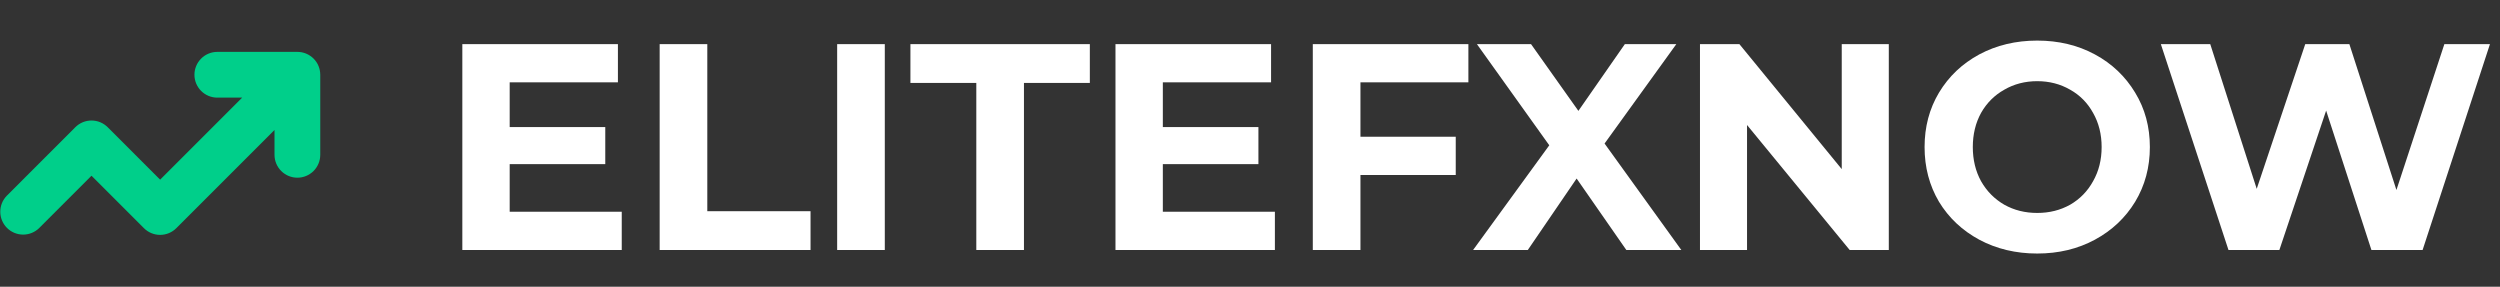
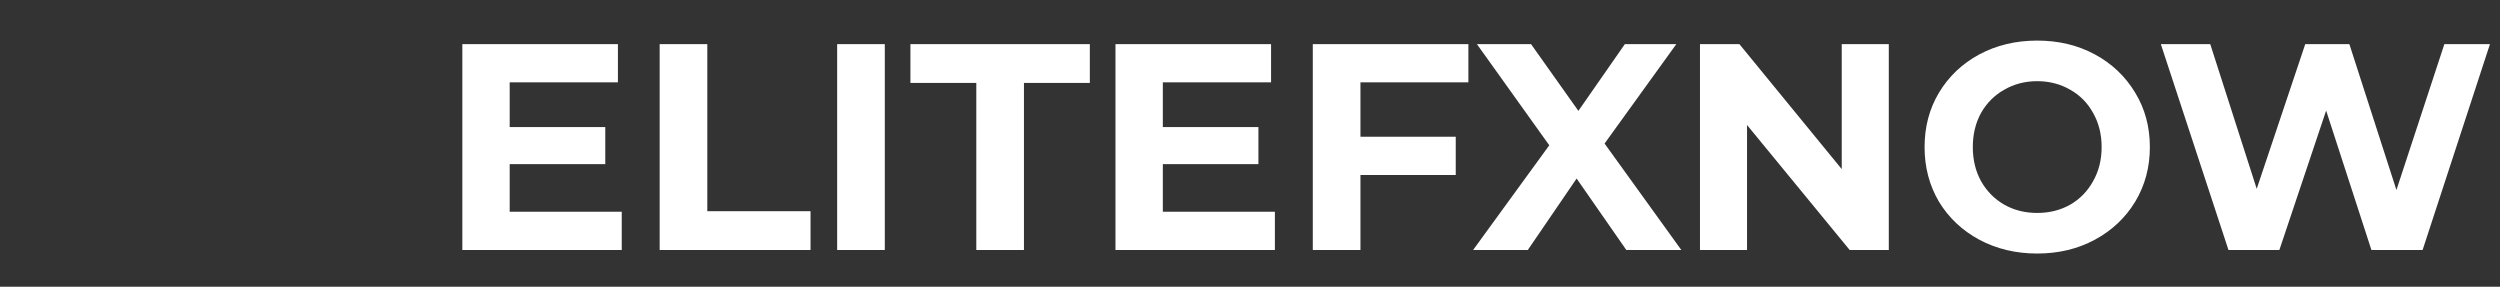
<svg xmlns="http://www.w3.org/2000/svg" width="340" height="39" viewBox="0 0 340 39" fill="none">
  <rect x="0" y="0" width="340" height="39" fill="#333333" stroke="none" />
  <g clip-path="url(#clip0_2909_1069)">
    <path d="M26.444 10.167C26.444 9.342 26.772 8.55 27.355 7.967C27.939 7.383 28.73 7.056 29.555 7.056H40.444C41.269 7.056 42.06 7.383 42.644 7.967C43.227 8.55 43.555 9.342 43.555 10.167V21.055C43.555 21.881 43.227 22.672 42.644 23.255C42.06 23.839 41.269 24.167 40.444 24.167C39.619 24.167 38.828 23.839 38.244 23.255C37.661 22.672 37.333 21.881 37.333 21.055V17.677L23.977 31.033C23.394 31.616 22.602 31.944 21.777 31.944C20.953 31.944 20.161 31.616 19.578 31.033L12.444 23.899L5.31 31.033C4.724 31.599 3.938 31.913 3.122 31.906C2.306 31.899 1.526 31.572 0.949 30.995C0.372 30.418 0.045 29.638 0.038 28.822C0.031 28.006 0.345 27.221 0.911 26.634L10.245 17.3C10.828 16.717 11.619 16.39 12.444 16.39C13.269 16.39 14.06 16.717 14.644 17.3L21.777 24.434L32.934 13.278H29.555C28.73 13.278 27.939 12.95 27.355 12.367C26.772 11.783 26.444 10.992 26.444 10.167Z" fill="#00CF8A" />
  </g>
  <path d="M84.557 28.8V34H62.877V6H84.037V11.2H69.317V17.28H82.317V22.32H69.317V28.8H84.557ZM89.713 6H96.193V28.72H110.233V34H89.713V6ZM113.853 6H120.333V34H113.853V6ZM132.778 11.28H123.818V6H148.218V11.28H139.258V34H132.778V11.28ZM173.385 28.8V34H151.705V6H172.865V11.2H158.145V17.28H171.145V22.32H158.145V28.8H173.385ZM185.021 11.2V18.6H197.981V23.8H185.021V34H178.541V6H199.701V11.2H185.021ZM221.181 34L214.421 24.28L207.781 34H200.341L210.701 19.76L200.861 6H208.221L214.661 15.08L220.981 6H227.981L218.221 19.52L228.661 34H221.181ZM256.877 6V34H251.557L237.597 17V34H231.197V6H236.557L250.477 23V6H256.877ZM277.062 34.48C274.155 34.48 271.528 33.853 269.182 32.6C266.862 31.347 265.035 29.627 263.702 27.44C262.395 25.227 261.742 22.747 261.742 20C261.742 17.253 262.395 14.787 263.702 12.6C265.035 10.387 266.862 8.653 269.182 7.4C271.528 6.147 274.155 5.52 277.062 5.52C279.968 5.52 282.582 6.147 284.902 7.4C287.222 8.653 289.048 10.387 290.382 12.6C291.715 14.787 292.382 17.253 292.382 20C292.382 22.747 291.715 25.227 290.382 27.44C289.048 29.627 287.222 31.347 284.902 32.6C282.582 33.853 279.968 34.48 277.062 34.48ZM277.062 28.96C278.715 28.96 280.208 28.587 281.542 27.84C282.875 27.067 283.915 26 284.662 24.64C285.435 23.28 285.822 21.733 285.822 20C285.822 18.267 285.435 16.72 284.662 15.36C283.915 14 282.875 12.947 281.542 12.2C280.208 11.427 278.715 11.04 277.062 11.04C275.408 11.04 273.915 11.427 272.582 12.2C271.248 12.947 270.195 14 269.422 15.36C268.675 16.72 268.302 18.267 268.302 20C268.302 21.733 268.675 23.28 269.422 24.64C270.195 26 271.248 27.067 272.582 27.84C273.915 28.587 275.408 28.96 277.062 28.96ZM338.634 6L329.474 34H322.514L316.354 15.04L309.994 34H303.074L293.874 6H300.594L306.914 25.68L313.514 6H319.514L325.914 25.84L332.434 6H338.634Z" fill="white" />
  <defs>
    <clipPath id="clip0_2909_1069">
-       <rect width="43.556" height="28" fill="white" transform="translate(0 5.5)" />
-     </clipPath>
+       </clipPath>
  </defs>
</svg>